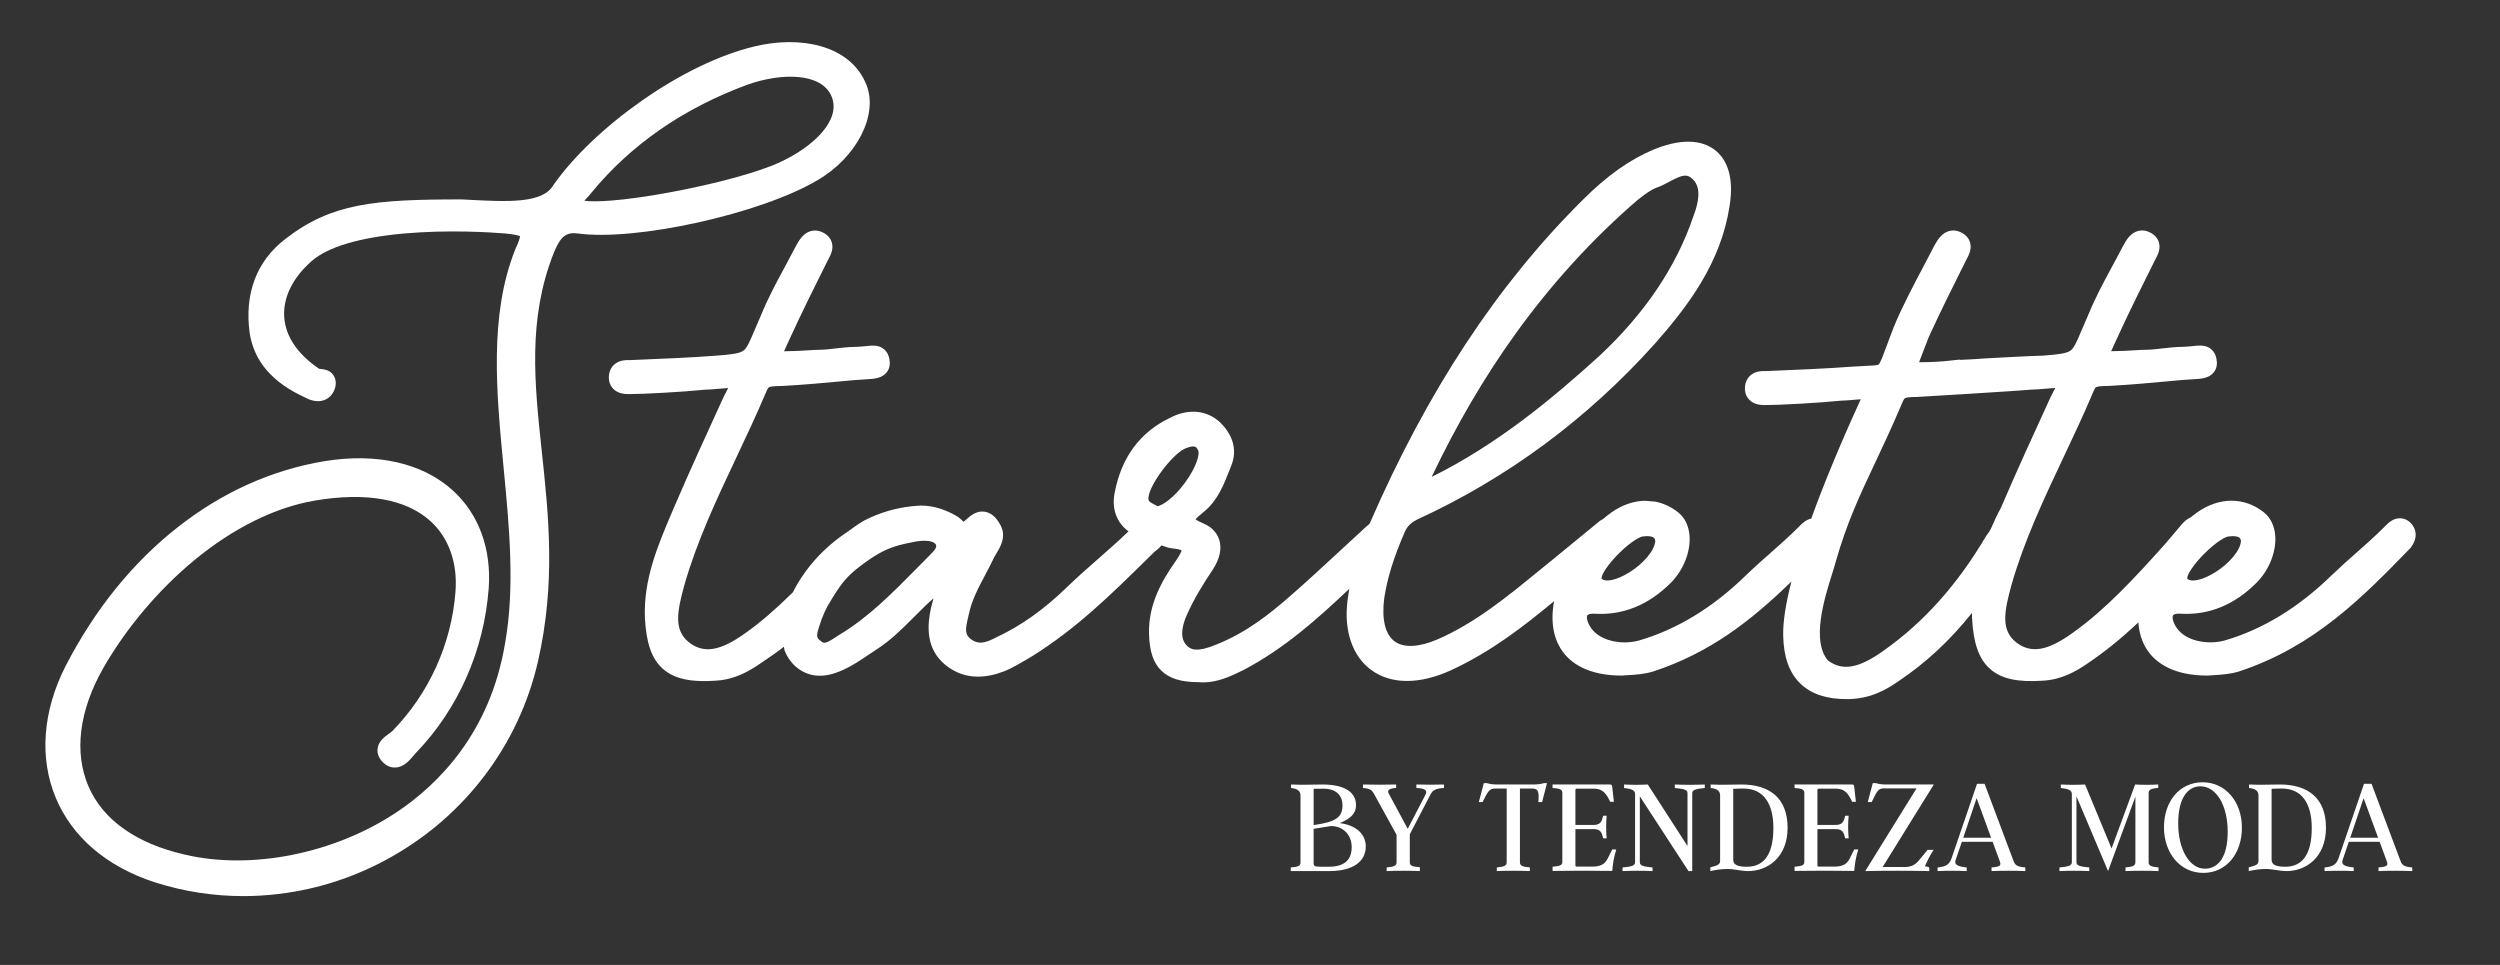
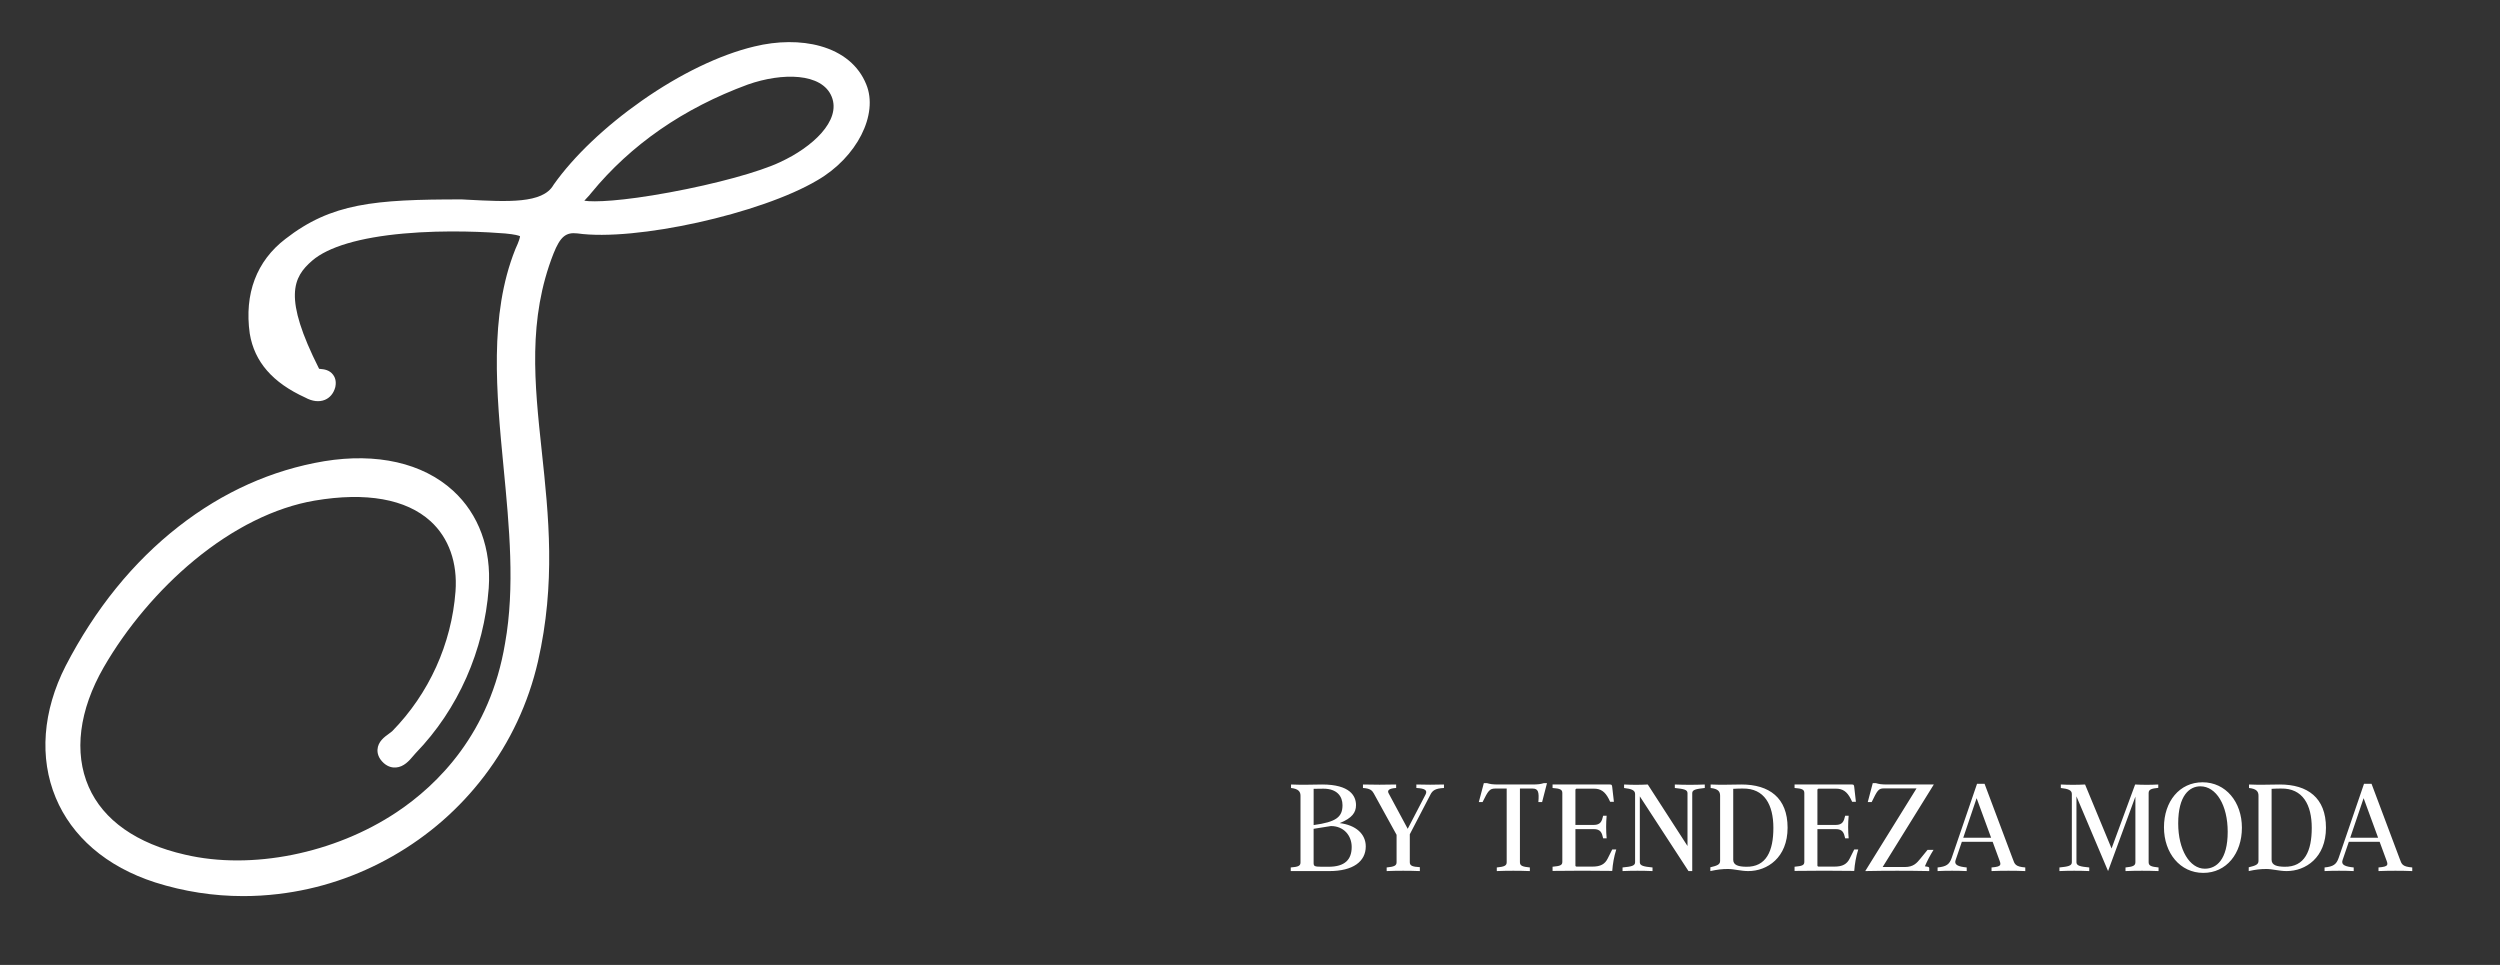
<svg xmlns="http://www.w3.org/2000/svg" fill="none" viewBox="0 0 114 44" height="44" width="114">
  <rect x="0" y="0" width="114" height="44" fill="#333333" stroke="none" />
-   <path fill="white" d="M39.498 3.841C39.153 2.99 38.428 2.388 37.403 2.101C36.52 1.854 35.45 1.861 34.394 2.12C32.83 2.493 31.01 3.37 29.27 4.59C27.597 5.763 26.171 7.119 25.255 8.409L25.233 8.443C24.743 9.287 23.156 9.204 21.319 9.107L21.061 9.093H21.037C17.071 9.093 15.113 9.263 13.015 10.895C11.698 11.903 11.135 13.394 11.388 15.207L11.39 15.219C11.603 16.5 12.432 17.452 13.922 18.13C14.238 18.304 14.554 18.341 14.815 18.233C15.045 18.138 15.212 17.936 15.286 17.665L15.293 17.634C15.346 17.37 15.267 17.192 15.191 17.091C15.022 16.863 14.767 16.838 14.614 16.824C14.595 16.822 14.569 16.819 14.551 16.817C13.564 16.147 13.014 15.329 12.96 14.449C12.904 13.553 13.358 12.643 14.237 11.884C14.964 11.257 16.404 10.83 18.399 10.65C20.398 10.47 22.305 10.587 23.036 10.646C23.484 10.688 23.651 10.74 23.714 10.771C23.709 10.834 23.673 10.99 23.503 11.355L23.494 11.378C22.297 14.379 22.636 17.91 22.964 21.325C23.222 24.007 23.488 26.78 23.032 29.328L23.031 29.333C22.351 33.429 19.968 35.782 18.089 37.035C15.258 38.923 11.472 39.684 8.44 38.973C6.229 38.47 4.709 37.4 4.044 35.879C3.361 34.319 3.605 32.385 4.728 30.431C5.771 28.62 7.237 26.887 8.854 25.551C10.637 24.079 12.536 23.138 14.346 22.828C16.692 22.429 18.52 22.754 19.634 23.768C20.465 24.525 20.869 25.662 20.771 26.971C20.589 29.366 19.562 31.631 17.882 33.345C17.856 33.37 17.795 33.414 17.741 33.453C17.527 33.607 17.235 33.817 17.214 34.182C17.205 34.336 17.247 34.568 17.497 34.796L17.501 34.799C17.707 34.982 17.915 35.008 18.054 34.998C18.419 34.972 18.665 34.682 18.844 34.47C18.886 34.421 18.925 34.374 18.954 34.344L18.959 34.339C20.892 32.339 22.073 29.668 22.286 26.818C22.412 25.024 21.833 23.445 20.656 22.372C19.275 21.113 17.188 20.637 14.778 21.032C12.397 21.432 10.167 22.432 8.151 24.004C6.075 25.622 4.341 27.762 2.993 30.366C1.945 32.422 1.784 34.556 2.54 36.373C2.907 37.256 3.476 38.034 4.231 38.687C5.008 39.359 5.965 39.88 7.077 40.239C8.388 40.654 9.733 40.862 11.093 40.862C11.626 40.862 12.16 40.83 12.696 40.766C14.53 40.548 16.283 39.967 17.907 39.04C19.545 38.105 20.951 36.875 22.085 35.385C23.267 33.831 24.091 32.073 24.532 30.16C25.346 26.584 25.02 23.526 24.704 20.57C24.374 17.48 24.062 14.562 25.239 11.564C25.546 10.797 25.8 10.581 26.328 10.643C28.971 11.017 34.694 9.751 37.272 8.22C39.074 7.178 40.072 5.214 39.498 3.841V3.841ZM37.925 4.408C38.371 5.51 37.024 6.724 35.584 7.387L35.579 7.39C34.634 7.839 32.652 8.383 30.529 8.774C28.34 9.178 27.079 9.223 26.645 9.153C26.682 9.108 26.73 9.058 26.765 9.022C26.832 8.952 26.901 8.881 26.961 8.798C28.767 6.595 31.17 4.932 34.106 3.853C35.67 3.304 37.484 3.318 37.925 4.409L37.925 4.408Z" />
-   <path fill="white" d="M110.011 23.945C109.832 23.705 109.622 23.643 109.478 23.634C109.139 23.612 108.908 23.846 108.784 23.971L108.761 23.995C108.294 24.462 107.881 24.827 107.444 25.212C107.089 25.525 106.722 25.849 106.319 26.236C104.822 27.698 103.187 28.696 101.46 29.202C100.667 29.428 99.575 29.235 99.191 28.526C99.044 28.258 99.062 28.102 99.091 28.057C99.123 28.009 99.242 27.968 99.439 27.985L99.453 27.986C100.733 28.056 101.891 27.58 102.896 26.575C103.461 26.01 103.798 25.178 103.753 24.455C103.724 23.988 103.535 23.597 103.222 23.354C102.325 22.652 101.187 22.659 100.177 23.374L100.172 23.377C100.08 23.445 99.986 23.517 99.887 23.598C99.694 23.678 99.55 23.829 99.436 23.973L98.747 24.786C97.369 26.328 96.009 27.796 94.543 28.838C93.371 29.688 92.614 29.818 91.931 29.286C91.229 28.722 91.392 27.889 91.721 26.682L91.725 26.668C92.299 24.659 93.209 22.731 94.089 20.867C94.527 19.94 94.98 18.981 95.391 18.014L95.392 18.009C95.438 17.899 95.522 17.694 95.575 17.659C95.617 17.631 95.747 17.599 96.127 17.599H96.153C97.14 17.546 98.144 17.453 98.877 17.385C99.103 17.364 99.308 17.345 99.488 17.329C99.65 17.314 99.8 17.306 99.932 17.299C100.189 17.285 100.392 17.274 100.566 17.223C100.895 17.127 101.092 16.877 101.092 16.556L101.09 16.523C101.078 16.349 101.037 16.098 100.829 15.923C100.59 15.721 100.311 15.749 99.989 15.781C99.868 15.794 99.731 15.807 99.569 15.815C99.23 15.816 98.906 15.853 98.593 15.889C98.331 15.92 98.083 15.949 97.871 15.949C97.727 15.949 97.57 15.959 97.37 15.971C97.086 15.99 96.736 16.012 96.268 16.015C96.297 15.95 96.329 15.881 96.36 15.814C96.419 15.686 96.486 15.541 96.559 15.379C97.091 14.215 97.667 13.062 98.225 11.946L98.239 11.917C98.25 11.89 98.272 11.849 98.294 11.809C98.392 11.627 98.54 11.352 98.442 11.041C98.401 10.912 98.301 10.733 98.058 10.608C97.76 10.446 97.431 10.483 97.176 10.707C97.022 10.842 96.923 11.017 96.844 11.158L96.814 11.211C96.658 11.514 96.493 11.819 96.332 12.116C95.943 12.836 95.54 13.582 95.224 14.36C95.108 14.619 95.013 14.844 94.929 15.043C94.687 15.617 94.573 15.876 94.411 15.99C94.23 16.118 93.847 16.167 93.161 16.217C92.747 16.221 90.308 16.35 89.9 16.385C89.68 16.392 89.504 16.401 89.364 16.411V16.396L88.838 16.454C88.583 16.483 88.148 16.516 87.51 16.518C87.568 16.358 87.646 16.157 87.727 15.95C87.793 15.779 87.869 15.585 87.953 15.366C88.484 14.206 89.058 13.056 89.615 11.943L89.627 11.918C89.638 11.891 89.661 11.85 89.682 11.81C89.78 11.629 89.929 11.354 89.83 11.042C89.789 10.913 89.689 10.734 89.446 10.609C89.148 10.448 88.819 10.485 88.564 10.709C88.41 10.844 88.311 11.018 88.231 11.159L88.201 11.213C88.075 11.458 87.931 11.73 87.779 12.018C87.28 12.962 86.715 14.032 86.374 14.871L86.372 14.875C86.225 15.247 86.112 15.555 86.021 15.802C85.872 16.204 85.744 16.552 85.664 16.621C85.616 16.662 85.336 16.674 85.065 16.686C84.895 16.694 84.682 16.703 84.43 16.721C83.343 16.805 81.863 16.866 80.978 16.902C80.809 16.909 80.659 16.916 80.536 16.921C80.527 16.921 80.517 16.921 80.507 16.921C80.395 16.919 80.226 16.916 80.053 16.98C79.781 17.082 79.606 17.311 79.573 17.611V17.616C79.542 17.913 79.653 18.105 79.751 18.212C79.985 18.471 80.328 18.471 80.513 18.471C81.135 18.471 82.974 18.371 83.957 18.27C84.109 18.268 84.314 18.251 84.55 18.23C84.633 18.223 84.74 18.214 84.85 18.206C84.834 18.239 84.819 18.274 84.804 18.311C83.925 20.229 83.166 22.064 82.593 23.648C82.349 23.697 82.177 23.872 82.077 23.973L82.054 23.996C81.586 24.464 81.173 24.828 80.736 25.213C80.381 25.526 80.014 25.85 79.612 26.237C78.115 27.699 76.479 28.698 74.752 29.203C73.96 29.43 72.867 29.236 72.483 28.527C72.337 28.259 72.354 28.103 72.384 28.058C72.415 28.011 72.534 27.97 72.732 27.986L72.745 27.987C74.024 28.057 75.183 27.582 76.189 26.576C76.754 26.011 77.09 25.179 77.045 24.457C77.016 23.99 76.827 23.598 76.515 23.355C76.193 23.104 75.841 22.944 75.474 22.874L75.012 22.835C74.496 22.843 73.967 23.023 73.469 23.375L73.465 23.379C73.336 23.472 73.21 23.571 73.09 23.673C73.049 23.693 73.011 23.714 72.978 23.736L72.959 23.749L70.9 25.437C70.646 25.641 70.389 25.851 70.141 26.055C68.723 27.214 67.257 28.414 65.548 29.157C64.695 29.523 63.998 29.552 63.583 29.238C63.163 28.92 62.998 28.225 63.121 27.279C63.261 26.359 63.55 25.426 64.057 24.256C64.177 23.992 64.335 23.837 64.633 23.686C68.724 21.808 72.359 19.121 75.439 15.699C76.988 13.947 78.475 11.972 78.869 9.395C79.107 7.917 78.648 7.199 78.221 6.857C77.778 6.503 76.937 6.205 75.445 6.803L75.438 6.805C74.321 7.27 73.282 8.006 72.171 9.118C68.27 12.99 65.092 17.818 62.457 23.874C62.449 23.883 62.44 23.892 62.432 23.9C62.407 23.925 62.37 23.962 62.356 23.971L62.327 23.991L62.3 24.015C61.912 24.369 61.498 24.752 61.098 25.123C60.32 25.843 59.516 26.587 58.855 27.16C57.905 27.994 56.838 28.842 55.473 29.388L55.465 29.391C54.587 29.761 54.291 29.622 54.118 29.436L54.108 29.425C53.731 29.049 53.98 28.356 54.107 28.073C54.441 27.302 54.881 26.606 55.306 25.968L55.31 25.963C55.621 25.482 55.721 25.017 55.599 24.62C55.526 24.385 55.34 24.063 54.861 23.862C54.675 23.784 54.571 23.722 54.515 23.682C54.569 23.617 54.681 23.508 54.907 23.328L54.912 23.324C55.521 22.823 55.8 22.113 56.046 21.487C56.07 21.424 56.095 21.361 56.12 21.299C56.512 20.405 56.081 19.704 55.65 19.273L55.638 19.261C55.034 18.697 54.183 18.618 53.36 19.05C51.988 19.704 51.136 20.853 50.83 22.464C50.683 23.198 50.916 23.83 51.46 24.231C50.992 24.68 50.535 25.081 50.094 25.468C49.62 25.884 49.13 26.313 48.62 26.807C47.597 27.794 46.575 28.521 45.496 29.032L45.476 29.041C44.876 29.359 44.604 29.384 44.273 29.148C43.993 28.927 44.013 28.721 44.146 28.15C44.158 28.096 44.171 28.042 44.184 27.984C44.316 27.365 44.614 26.802 44.93 26.206C45.05 25.98 45.173 25.746 45.287 25.509L45.297 25.487C45.329 25.412 45.383 25.323 45.439 25.231C45.627 24.922 45.941 24.409 45.561 23.843C45.485 23.718 45.278 23.39 44.901 23.334C44.521 23.277 44.25 23.52 44.052 23.697C44.016 23.73 43.977 23.765 43.94 23.795C43.929 23.784 43.918 23.774 43.909 23.765C43.846 23.702 43.773 23.631 43.682 23.57L43.667 23.561C43.138 23.235 42.55 23.055 42.012 23.055H41.999C41.96 23.057 41.921 23.058 41.882 23.06L41.691 23.075C41.654 23.078 41.612 23.082 41.567 23.087C40.828 23.166 40.109 23.38 39.446 23.717C39.17 23.857 38.694 24.217 38.69 24.221C37.557 24.961 36.698 25.93 36.154 27.01C35.386 27.77 34.69 28.369 34.027 28.842C32.854 29.691 32.097 29.821 31.415 29.289C30.713 28.725 30.876 27.892 31.205 26.685L31.209 26.672C31.784 24.663 32.693 22.735 33.573 20.871C34.011 19.943 34.464 18.984 34.875 18.017L34.877 18.012C34.922 17.902 35.007 17.697 35.06 17.662C35.101 17.635 35.231 17.602 35.612 17.602H35.637C36.624 17.55 37.629 17.456 38.362 17.388C38.587 17.367 38.792 17.347 38.972 17.332C39.134 17.317 39.284 17.309 39.416 17.302C39.673 17.288 39.876 17.277 40.05 17.226C40.379 17.13 40.576 16.88 40.576 16.559L40.574 16.525C40.562 16.352 40.521 16.101 40.313 15.925C40.074 15.724 39.795 15.752 39.472 15.784C39.352 15.797 39.215 15.81 39.053 15.817C38.714 15.818 38.39 15.856 38.077 15.892C37.815 15.923 37.567 15.951 37.355 15.951C37.211 15.951 37.054 15.961 36.854 15.974C36.57 15.993 36.22 16.015 35.752 16.018C35.781 15.952 35.813 15.884 35.844 15.816C35.903 15.689 35.97 15.544 36.043 15.381C36.576 14.215 37.153 13.061 37.711 11.945L37.723 11.92C37.734 11.893 37.757 11.852 37.778 11.812C37.876 11.631 38.025 11.355 37.926 11.044C37.885 10.915 37.785 10.736 37.542 10.611C37.244 10.45 36.915 10.486 36.66 10.71C36.506 10.845 36.407 11.02 36.327 11.161L36.297 11.215C36.141 11.517 35.976 11.823 35.816 12.119C35.426 12.84 35.024 13.585 34.707 14.363C34.591 14.623 34.496 14.848 34.413 15.046C34.17 15.62 34.056 15.879 33.894 15.994C33.712 16.122 33.325 16.171 32.626 16.221C31.538 16.305 30.056 16.366 29.17 16.402C29.003 16.409 28.855 16.415 28.733 16.421C28.723 16.421 28.714 16.421 28.703 16.421C28.591 16.419 28.422 16.416 28.25 16.48C27.977 16.582 27.802 16.811 27.768 17.111V17.116C27.738 17.413 27.849 17.605 27.947 17.712C28.181 17.971 28.524 17.971 28.708 17.971C29.33 17.971 31.17 17.871 32.152 17.77C32.304 17.768 32.509 17.751 32.746 17.73C32.868 17.72 33.044 17.705 33.203 17.695C33.162 17.778 33.12 17.862 33.088 17.923C33.017 18.061 32.95 18.192 32.899 18.313C32.174 19.895 31.425 21.53 30.718 23.178C30.682 23.265 30.645 23.353 30.607 23.44C29.985 24.908 29.341 26.425 29.408 28.172V28.178C29.468 29.334 29.721 30.05 30.228 30.5C30.656 30.88 31.248 31.058 32.113 31.058C32.274 31.058 32.444 31.052 32.623 31.039C33.483 30.997 34.141 30.619 34.672 30.255C34.994 30.038 35.433 29.738 35.748 29.491L35.771 29.643C35.892 29.97 36.081 30.209 36.261 30.377L36.272 30.387C37.126 31.134 38.078 30.711 38.485 30.53L38.493 30.526C38.89 30.341 39.24 30.104 39.58 29.875C39.703 29.791 39.831 29.705 39.954 29.626C40.613 29.208 41.154 28.663 41.677 28.137C41.975 27.838 42.264 27.547 42.566 27.286C42.527 27.426 42.49 27.568 42.456 27.71L42.454 27.718C42.29 28.475 42.18 29.57 43.124 30.333C43.559 30.681 44.052 30.855 44.598 30.855C44.975 30.855 45.378 30.772 45.804 30.605L45.813 30.602C46.171 30.453 46.488 30.265 46.824 30.066C46.896 30.024 46.969 29.98 47.043 29.937L47.055 29.93C49.092 28.657 50.642 27.131 52.283 25.517C52.403 25.398 52.524 25.279 52.646 25.16C52.654 25.154 52.661 25.148 52.67 25.142C52.754 25.076 52.869 24.987 52.965 24.868C53.11 24.927 53.271 24.983 53.447 25.005L53.46 25.007C53.708 25.031 53.828 25.07 53.882 25.095C53.865 25.16 53.808 25.302 53.621 25.57C52.994 26.461 52.358 27.555 52.396 28.904C52.417 29.703 52.588 30.22 52.952 30.577C53.32 30.94 53.846 31.104 54.654 31.107C54.726 31.114 54.798 31.117 54.869 31.117C55.514 31.117 56.125 30.842 56.7 30.554L56.708 30.55C58.572 29.57 60.085 28.213 61.523 26.854C61.495 27.027 61.469 27.206 61.446 27.392C61.276 28.771 61.671 29.923 62.529 30.552C62.984 30.885 63.537 31.052 64.157 31.052C64.776 31.052 65.451 30.889 66.169 30.561C67.965 29.733 69.457 28.585 70.866 27.413C70.654 28.571 70.952 29.302 71.269 29.729C71.634 30.22 72.394 30.806 73.946 30.806H73.964L73.982 30.804C74.067 30.798 74.151 30.793 74.236 30.787C74.606 30.765 74.99 30.741 75.391 30.617L75.4 30.614C77.978 29.764 79.822 28.327 81.688 26.519C81.428 27.532 81.302 28.352 81.313 28.968C81.332 29.962 81.59 30.685 82.103 31.177C82.594 31.65 83.288 31.88 84.223 31.88C84.262 31.88 84.302 31.88 84.343 31.878H84.352C85.362 31.839 86.031 31.434 86.575 31.061C87.833 30.213 88.903 29.223 89.919 27.952C89.92 28.027 89.921 28.103 89.925 28.179C89.985 29.335 90.238 30.051 90.745 30.501C91.252 30.951 91.991 31.117 93.14 31.04C93.999 30.998 94.657 30.62 95.188 30.256C95.975 29.726 96.718 29.127 97.509 28.38C97.551 29.016 97.77 29.46 97.994 29.754C98.361 30.234 99.12 30.806 100.652 30.806H100.67L100.688 30.805C100.773 30.798 100.857 30.793 100.942 30.788C101.313 30.765 101.696 30.741 102.098 30.618L102.107 30.615C105.555 29.478 107.766 27.201 109.905 25L109.925 24.978L109.943 24.954C110.2 24.612 110.225 24.237 110.011 23.95L110.011 23.945ZM100.998 26.105C100.406 26.472 99.984 26.51 99.845 26.446L99.813 26.433C99.765 26.415 99.744 26.398 99.737 26.392C99.736 26.384 99.736 26.364 99.742 26.332L99.746 26.31C99.768 26.164 100.028 25.732 100.537 25.227C101.092 24.677 101.495 24.477 101.604 24.466L101.627 24.463C101.849 24.43 102.032 24.451 102.118 24.519C102.135 24.533 102.176 24.566 102.188 24.674C102.159 25.096 101.664 25.693 100.999 26.106L100.998 26.105ZM83.544 26.17C83.612 25.951 83.671 25.762 83.716 25.595C84.215 23.84 84.81 22.578 85.499 21.116C85.853 20.365 86.254 19.513 86.678 18.516L86.68 18.511C86.726 18.401 86.81 18.195 86.863 18.161C86.905 18.133 87.034 18.101 87.415 18.101C87.444 18.101 92.116 17.82 92.669 17.765C92.821 17.764 93.026 17.746 93.262 17.726C93.384 17.715 93.559 17.7 93.719 17.69C93.678 17.774 93.636 17.857 93.604 17.919C93.533 18.057 93.466 18.188 93.415 18.309C92.693 19.884 91.946 21.513 91.244 23.152C91.034 23.542 90.935 23.771 90.862 23.939C90.776 24.138 90.743 24.212 90.591 24.41L90.574 24.432L90.559 24.457C89.259 26.655 87.746 28.351 85.934 29.64L85.931 29.642C84.776 30.479 84.025 30.617 83.351 30.115C82.595 29.212 83.187 27.311 83.543 26.171L83.544 26.17ZM75.481 24.673C75.452 25.095 74.957 25.692 74.291 26.105C73.699 26.472 73.277 26.51 73.138 26.446L73.106 26.432C73.058 26.414 73.037 26.398 73.031 26.392C73.03 26.383 73.029 26.364 73.036 26.332L73.04 26.309C73.061 26.163 73.321 25.731 73.83 25.227C74.386 24.677 74.789 24.476 74.897 24.465L74.92 24.462C75.142 24.429 75.326 24.45 75.411 24.519C75.428 24.532 75.47 24.566 75.481 24.674L75.481 24.673ZM74.712 9.09C74.983 8.878 75.264 8.659 75.545 8.556C75.749 8.485 75.94 8.383 76.125 8.284C76.713 7.97 76.911 7.919 77.175 8.156C77.394 8.366 77.634 8.77 77.222 9.852L77.216 9.869C76.441 12.163 74.996 14.307 72.921 16.239C70.827 18.14 68.3 20.257 65.285 21.746C66.405 19.386 67.685 17.199 69.097 15.235C70.744 12.945 72.622 10.885 74.68 9.113L74.711 9.089L74.712 9.09ZM54.644 20.561C54.701 20.703 54.581 21.272 54.031 22.018C53.526 22.703 53.026 23.036 52.785 23.083C52.752 23.066 52.72 23.049 52.689 23.033C52.382 22.877 52.36 22.845 52.368 22.687C52.428 22.051 53.547 20.598 54.111 20.426L54.133 20.419C54.518 20.281 54.57 20.392 54.644 20.561ZM37.391 28.459C37.416 28.387 37.442 28.311 37.467 28.235C37.538 28.041 37.626 27.846 37.728 27.652C38.373 26.57 38.582 26.225 39.8 25.407C40.547 24.928 41.015 24.839 41.835 24.68C42.456 24.601 42.643 24.757 42.677 24.838C42.718 24.95 42.68 25.035 42.38 25.335C42.188 25.527 41.997 25.721 41.806 25.914C40.657 27.079 39.572 28.18 38.218 28.981L38.205 28.989C38.164 29.015 38.121 29.044 38.078 29.073C37.643 29.362 37.563 29.348 37.429 29.232L37.407 29.214C37.227 29.076 37.206 28.995 37.392 28.459H37.391Z" />
+   <path fill="white" d="M39.498 3.841C39.153 2.99 38.428 2.388 37.403 2.101C36.52 1.854 35.45 1.861 34.394 2.12C32.83 2.493 31.01 3.37 29.27 4.59C27.597 5.763 26.171 7.119 25.255 8.409L25.233 8.443C24.743 9.287 23.156 9.204 21.319 9.107L21.061 9.093H21.037C17.071 9.093 15.113 9.263 13.015 10.895C11.698 11.903 11.135 13.394 11.388 15.207L11.39 15.219C11.603 16.5 12.432 17.452 13.922 18.13C14.238 18.304 14.554 18.341 14.815 18.233C15.045 18.138 15.212 17.936 15.286 17.665L15.293 17.634C15.346 17.37 15.267 17.192 15.191 17.091C15.022 16.863 14.767 16.838 14.614 16.824C14.595 16.822 14.569 16.819 14.551 16.817C12.904 13.553 13.358 12.643 14.237 11.884C14.964 11.257 16.404 10.83 18.399 10.65C20.398 10.47 22.305 10.587 23.036 10.646C23.484 10.688 23.651 10.74 23.714 10.771C23.709 10.834 23.673 10.99 23.503 11.355L23.494 11.378C22.297 14.379 22.636 17.91 22.964 21.325C23.222 24.007 23.488 26.78 23.032 29.328L23.031 29.333C22.351 33.429 19.968 35.782 18.089 37.035C15.258 38.923 11.472 39.684 8.44 38.973C6.229 38.47 4.709 37.4 4.044 35.879C3.361 34.319 3.605 32.385 4.728 30.431C5.771 28.62 7.237 26.887 8.854 25.551C10.637 24.079 12.536 23.138 14.346 22.828C16.692 22.429 18.52 22.754 19.634 23.768C20.465 24.525 20.869 25.662 20.771 26.971C20.589 29.366 19.562 31.631 17.882 33.345C17.856 33.37 17.795 33.414 17.741 33.453C17.527 33.607 17.235 33.817 17.214 34.182C17.205 34.336 17.247 34.568 17.497 34.796L17.501 34.799C17.707 34.982 17.915 35.008 18.054 34.998C18.419 34.972 18.665 34.682 18.844 34.47C18.886 34.421 18.925 34.374 18.954 34.344L18.959 34.339C20.892 32.339 22.073 29.668 22.286 26.818C22.412 25.024 21.833 23.445 20.656 22.372C19.275 21.113 17.188 20.637 14.778 21.032C12.397 21.432 10.167 22.432 8.151 24.004C6.075 25.622 4.341 27.762 2.993 30.366C1.945 32.422 1.784 34.556 2.54 36.373C2.907 37.256 3.476 38.034 4.231 38.687C5.008 39.359 5.965 39.88 7.077 40.239C8.388 40.654 9.733 40.862 11.093 40.862C11.626 40.862 12.16 40.83 12.696 40.766C14.53 40.548 16.283 39.967 17.907 39.04C19.545 38.105 20.951 36.875 22.085 35.385C23.267 33.831 24.091 32.073 24.532 30.16C25.346 26.584 25.02 23.526 24.704 20.57C24.374 17.48 24.062 14.562 25.239 11.564C25.546 10.797 25.8 10.581 26.328 10.643C28.971 11.017 34.694 9.751 37.272 8.22C39.074 7.178 40.072 5.214 39.498 3.841V3.841ZM37.925 4.408C38.371 5.51 37.024 6.724 35.584 7.387L35.579 7.39C34.634 7.839 32.652 8.383 30.529 8.774C28.34 9.178 27.079 9.223 26.645 9.153C26.682 9.108 26.73 9.058 26.765 9.022C26.832 8.952 26.901 8.881 26.961 8.798C28.767 6.595 31.17 4.932 34.106 3.853C35.67 3.304 37.484 3.318 37.925 4.409L37.925 4.408Z" />
  <path fill="white" d="M61.09 37.534C61.827 37.623 62.279 38.03 62.279 38.596C62.279 39.288 61.694 39.721 60.62 39.721H58.858V39.556C59.195 39.53 59.303 39.486 59.303 39.327V36.288C59.303 36.104 59.215 35.971 58.871 35.932V35.773C59.424 35.799 59.901 35.773 60.289 35.773C61.56 35.773 61.834 36.294 61.834 36.714C61.834 37.051 61.656 37.305 61.09 37.534H61.09ZM59.902 35.971V37.623C60.925 37.483 61.218 37.261 61.218 36.714C61.218 36.32 60.976 35.964 60.347 35.964C60.111 35.964 60.016 35.964 59.902 35.97V35.971ZM60.582 39.524C61.325 39.524 61.637 39.2 61.637 38.621C61.637 38.107 61.281 37.668 60.69 37.668L59.901 37.794V39.333C59.901 39.492 59.92 39.524 60.27 39.524H60.582ZM64.586 35.773C65.006 35.786 65.425 35.786 65.845 35.773V35.932C65.438 35.951 65.317 36.053 65.222 36.244L64.287 38.043V39.32C64.287 39.479 64.408 39.524 64.745 39.543V39.721C64.249 39.702 63.722 39.702 63.232 39.721V39.556C63.563 39.524 63.684 39.479 63.684 39.32V38.068L62.641 36.174C62.571 36.047 62.476 35.951 62.151 35.932V35.773C62.66 35.786 63.156 35.786 63.664 35.773V35.932C63.328 35.951 63.251 36.047 63.321 36.174L64.192 37.794L65.005 36.231C65.1 36.04 64.986 35.951 64.586 35.932V35.773H64.586ZM70.403 35.71H70.543L70.32 36.574H70.149C70.187 36.123 70.149 35.958 69.888 35.958H69.309V39.321C69.309 39.48 69.43 39.524 69.761 39.556V39.721C69.271 39.702 68.744 39.702 68.254 39.721V39.556C68.585 39.524 68.705 39.48 68.705 39.321V35.958H68.184C67.924 35.958 67.86 36.059 67.605 36.574H67.434L67.663 35.71H67.802C67.961 35.754 68.044 35.773 68.343 35.773H69.862C70.16 35.773 70.249 35.754 70.402 35.71H70.403ZM73.518 38.735H73.702C73.594 39.079 73.543 39.39 73.518 39.714C72.564 39.701 71.732 39.701 70.797 39.714V39.523C71.133 39.492 71.242 39.46 71.242 39.301V36.16C71.242 36.001 71.134 35.957 70.797 35.932V35.773H73.409C73.492 35.773 73.504 35.791 73.517 35.887L73.594 36.561H73.422L73.359 36.428C73.187 36.097 72.996 35.963 72.685 35.963H71.896C71.865 35.963 71.839 35.989 71.839 36.021V37.617H72.672C72.99 37.617 73.047 37.445 73.104 37.197H73.263C73.232 37.54 73.232 37.883 73.263 38.227H73.104C73.047 37.973 72.99 37.807 72.672 37.807H71.839V39.467C71.839 39.498 71.865 39.517 71.896 39.517H72.615C72.99 39.517 73.187 39.403 73.314 39.142L73.518 38.735ZM76.372 35.773C76.823 35.792 77.287 35.792 77.738 35.773V35.932C77.344 35.977 77.166 36.008 77.166 36.167V39.721H76.995L74.776 36.314V39.321C74.776 39.48 74.96 39.518 75.355 39.556V39.721C74.897 39.702 74.44 39.702 73.988 39.721V39.556C74.395 39.518 74.56 39.48 74.56 39.321V36.206C74.56 36.034 74.395 35.971 74.058 35.933V35.773C74.42 35.792 74.776 35.792 75.139 35.773L76.95 38.577V36.167C76.95 36.008 76.785 35.977 76.372 35.932V35.773ZM79.41 35.773C80.675 35.773 81.514 36.377 81.514 37.744C81.514 39.111 80.586 39.721 79.721 39.721C79.385 39.721 79.073 39.626 78.799 39.626C78.526 39.626 78.316 39.651 77.992 39.721V39.549C78.31 39.473 78.437 39.422 78.437 39.257V36.288C78.437 36.091 78.348 35.971 78.005 35.932V35.773C78.558 35.799 78.914 35.773 79.41 35.773H79.41ZM79.62 39.524C80.548 39.543 80.866 38.799 80.866 37.751C80.866 36.702 80.459 35.939 79.468 35.958C79.353 35.958 79.219 35.958 79.035 35.971V39.206C79.035 39.46 79.29 39.518 79.62 39.524ZM84.553 38.735H84.737C84.629 39.079 84.578 39.39 84.553 39.714C83.6 39.701 82.767 39.701 81.832 39.714V39.523C82.169 39.492 82.277 39.46 82.277 39.301V36.16C82.277 36.001 82.169 35.957 81.832 35.932V35.773H84.445C84.528 35.773 84.54 35.791 84.553 35.887L84.629 36.561H84.457L84.394 36.428C84.223 36.097 84.032 35.963 83.72 35.963H82.932C82.9 35.963 82.874 35.989 82.874 36.021V37.617H83.707C84.025 37.617 84.082 37.445 84.14 37.197H84.299C84.267 37.54 84.267 37.883 84.299 38.227H84.14C84.082 37.973 84.025 37.807 83.707 37.807H82.874V39.467C82.874 39.498 82.9 39.517 82.932 39.517H83.65C84.025 39.517 84.222 39.403 84.35 39.142L84.553 38.735ZM87.897 39.524C87.947 39.53 87.973 39.556 87.973 39.587V39.721C87 39.702 86.028 39.702 85.055 39.721L87.394 35.951H85.907C85.653 35.951 85.608 36.046 85.348 36.574H85.17L85.398 35.71H85.538C85.691 35.754 85.78 35.773 86.078 35.773H88.182L85.849 39.536H86.866C87.248 39.536 87.407 39.352 87.553 39.174L87.896 38.754H88.169C88.017 38.996 87.883 39.25 87.775 39.504L87.896 39.523L87.897 39.524ZM91.781 39.162C91.87 39.41 91.895 39.518 92.353 39.556V39.721C91.857 39.702 91.316 39.702 90.814 39.721V39.556C91.297 39.517 91.252 39.435 91.157 39.181L90.865 38.386H89.46L89.174 39.225C89.097 39.448 89.313 39.518 89.682 39.556V39.721C89.269 39.702 88.754 39.702 88.354 39.721V39.556C88.754 39.517 88.894 39.416 88.996 39.123L90.153 35.741H90.496L91.78 39.161L91.781 39.162ZM89.524 38.201H90.795L90.134 36.396L89.524 38.201ZM97.978 39.32C97.978 39.479 98.099 39.524 98.43 39.556V39.721C97.94 39.702 97.413 39.702 96.923 39.721V39.556C97.253 39.524 97.374 39.479 97.374 39.32V36.326L96.128 39.721L94.686 36.314V39.321C94.686 39.48 94.87 39.518 95.27 39.556V39.721C94.812 39.702 94.348 39.702 93.91 39.721V39.556C94.304 39.518 94.476 39.48 94.476 39.321V36.206C94.476 36.028 94.304 35.971 93.973 35.933V35.773C94.342 35.792 94.711 35.792 95.079 35.773L96.287 38.691L97.362 35.773C97.699 35.792 98.074 35.792 98.417 35.773V35.926C98.099 35.958 97.978 36.002 97.978 36.161V39.321V39.32ZM100.438 35.672C101.493 35.672 102.231 36.568 102.231 37.744C102.231 38.92 101.526 39.804 100.47 39.804C99.415 39.804 98.677 38.901 98.677 37.725C98.677 36.549 99.383 35.672 100.438 35.672ZM100.54 39.613C101.062 39.613 101.583 39.212 101.583 37.928C101.583 36.721 101.062 35.856 100.337 35.856C99.847 35.856 99.326 36.263 99.326 37.547C99.326 38.749 99.848 39.613 100.541 39.613L100.54 39.613ZM103.96 35.773C105.225 35.773 106.064 36.377 106.064 37.744C106.064 39.111 105.136 39.721 104.271 39.721C103.934 39.721 103.623 39.626 103.349 39.626C103.075 39.626 102.866 39.651 102.542 39.721V39.549C102.859 39.473 102.987 39.422 102.987 39.257V36.288C102.987 36.091 102.898 35.971 102.555 35.932V35.773C103.108 35.799 103.464 35.773 103.959 35.773H103.96ZM104.17 39.524C105.098 39.543 105.416 38.799 105.416 37.751C105.416 36.702 105.009 35.939 104.017 35.958C103.903 35.958 103.769 35.958 103.585 35.971V39.206C103.585 39.46 103.839 39.518 104.17 39.524ZM109.427 39.162C109.516 39.41 109.541 39.518 109.999 39.556V39.721C109.503 39.702 108.963 39.702 108.46 39.721V39.556C108.943 39.517 108.899 39.435 108.804 39.181L108.511 38.386H107.106L106.82 39.225C106.744 39.448 106.96 39.518 107.329 39.556V39.721C106.915 39.702 106.4 39.702 106 39.721V39.556C106.4 39.517 106.54 39.416 106.642 39.123L107.799 35.741H108.142L109.426 39.161L109.427 39.162ZM107.17 38.201H108.442L107.781 36.396L107.17 38.201Z" />
</svg>